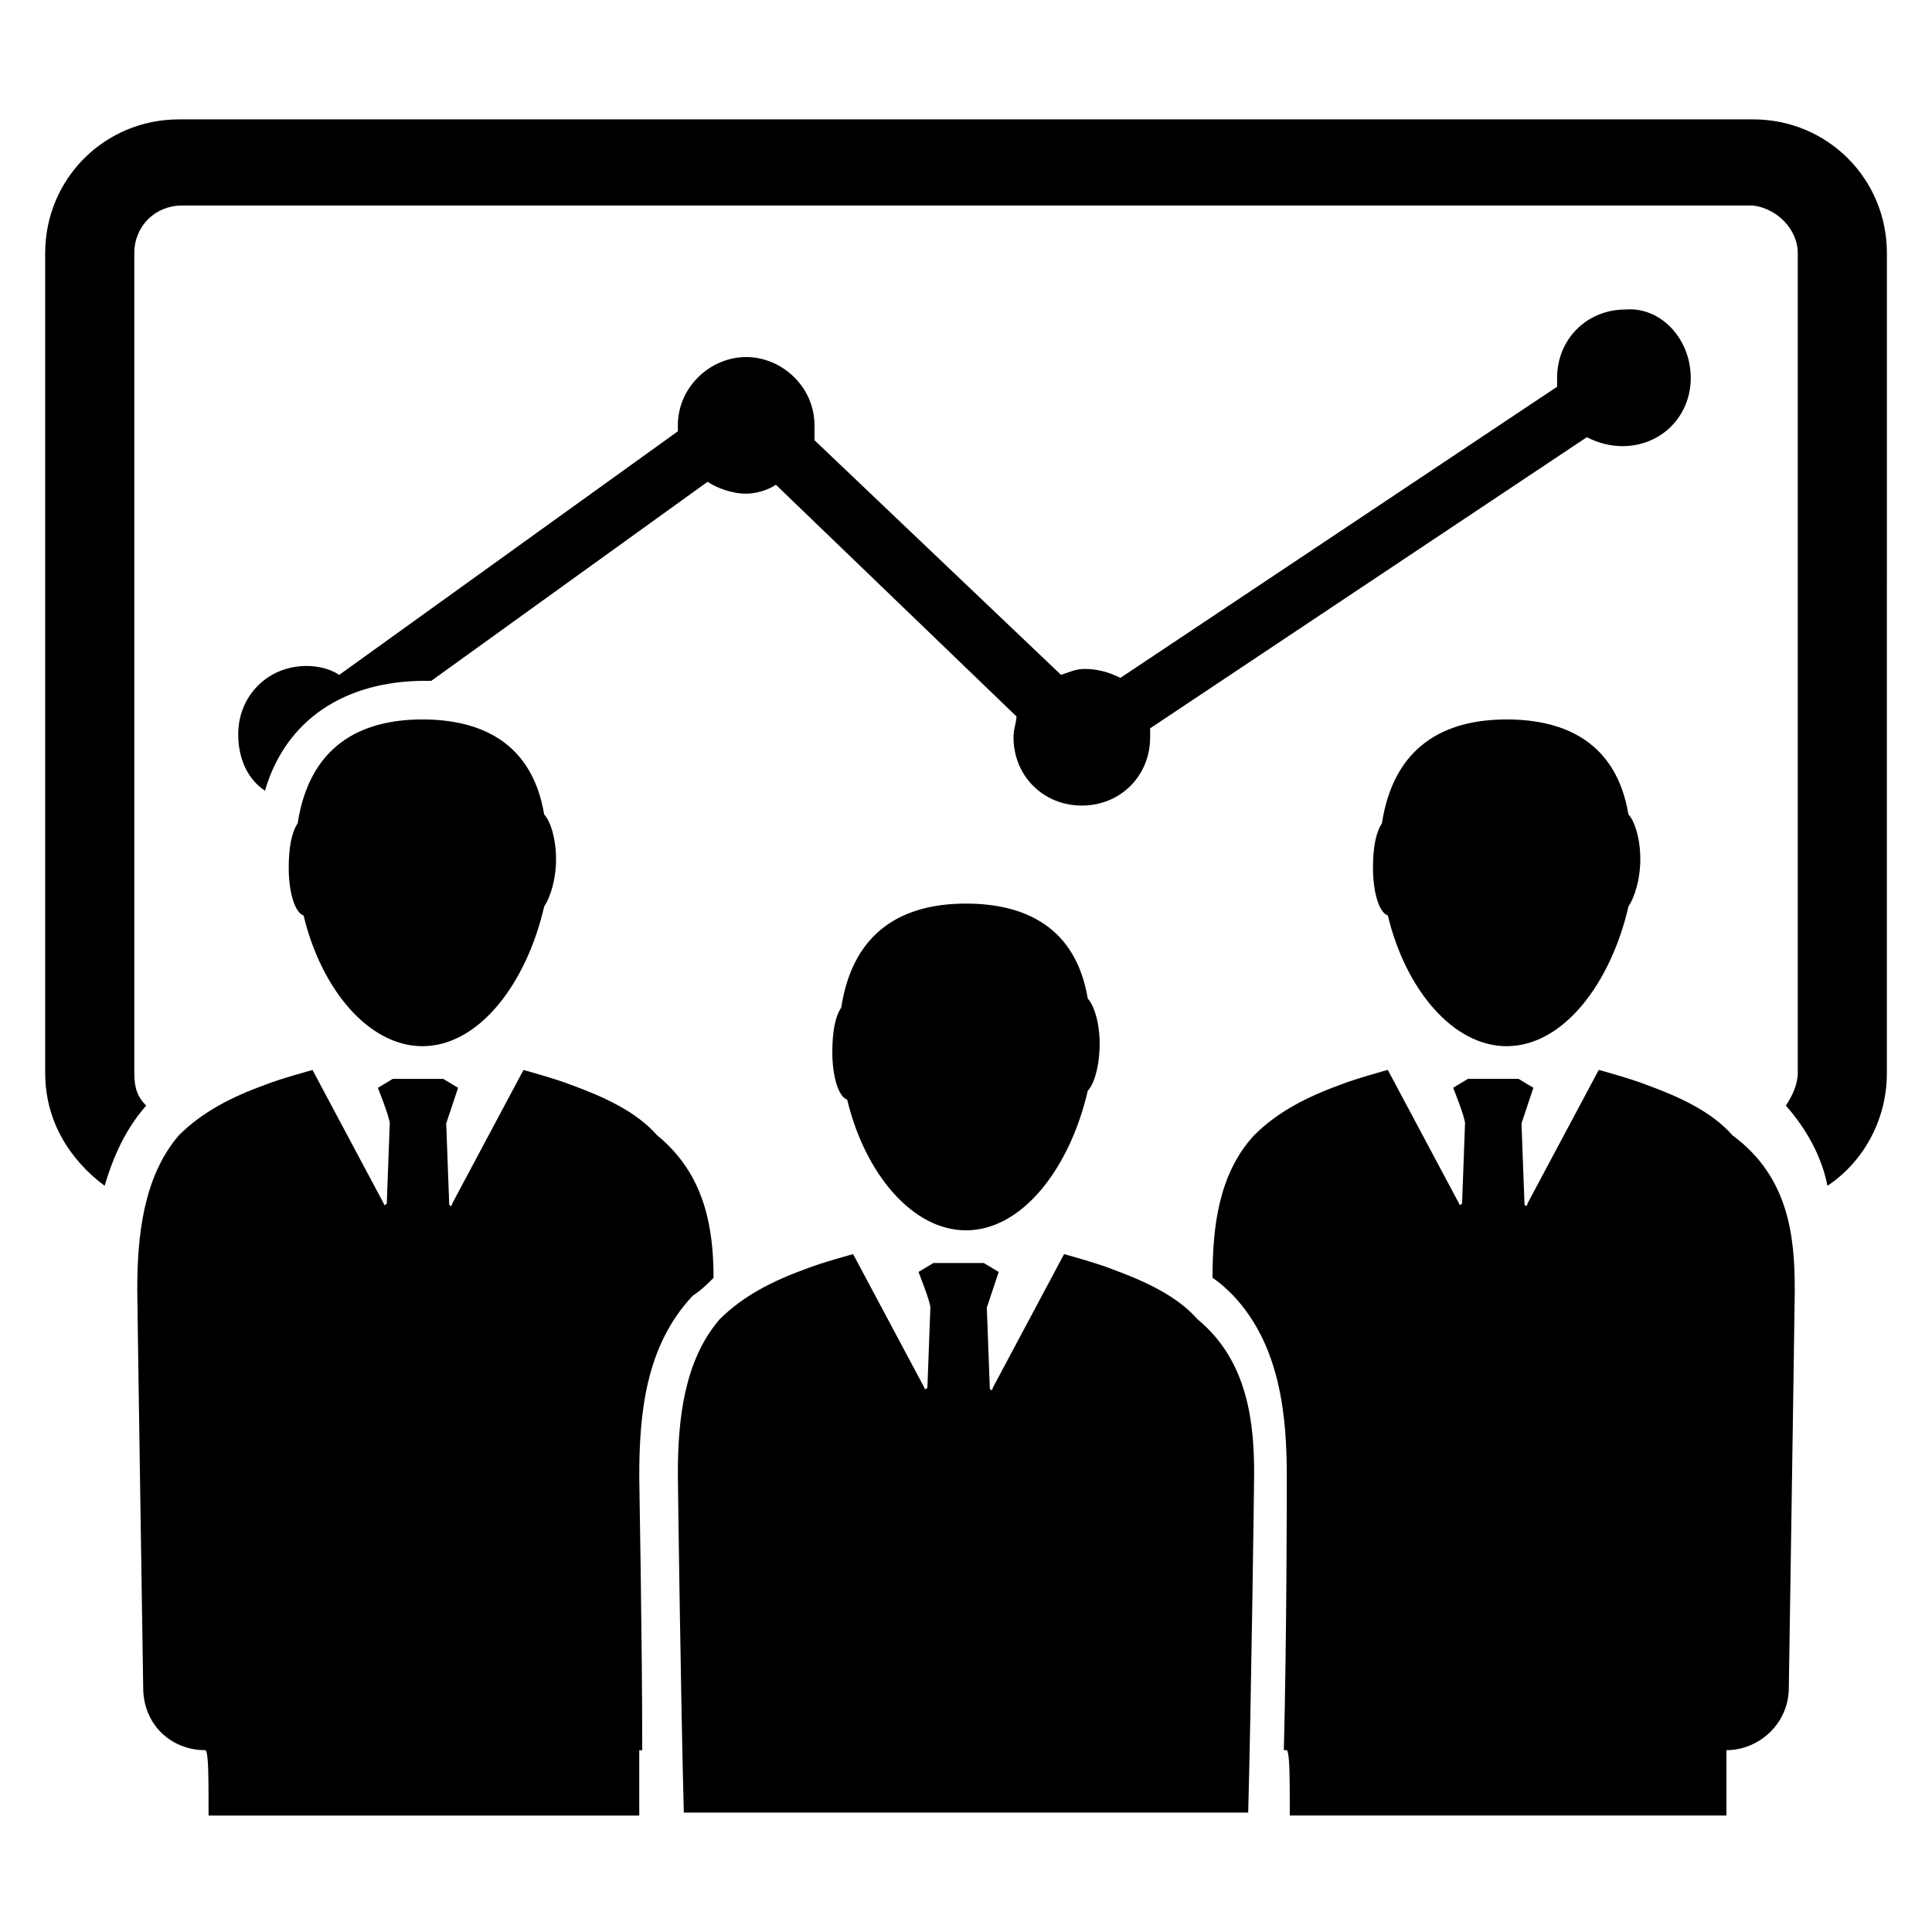
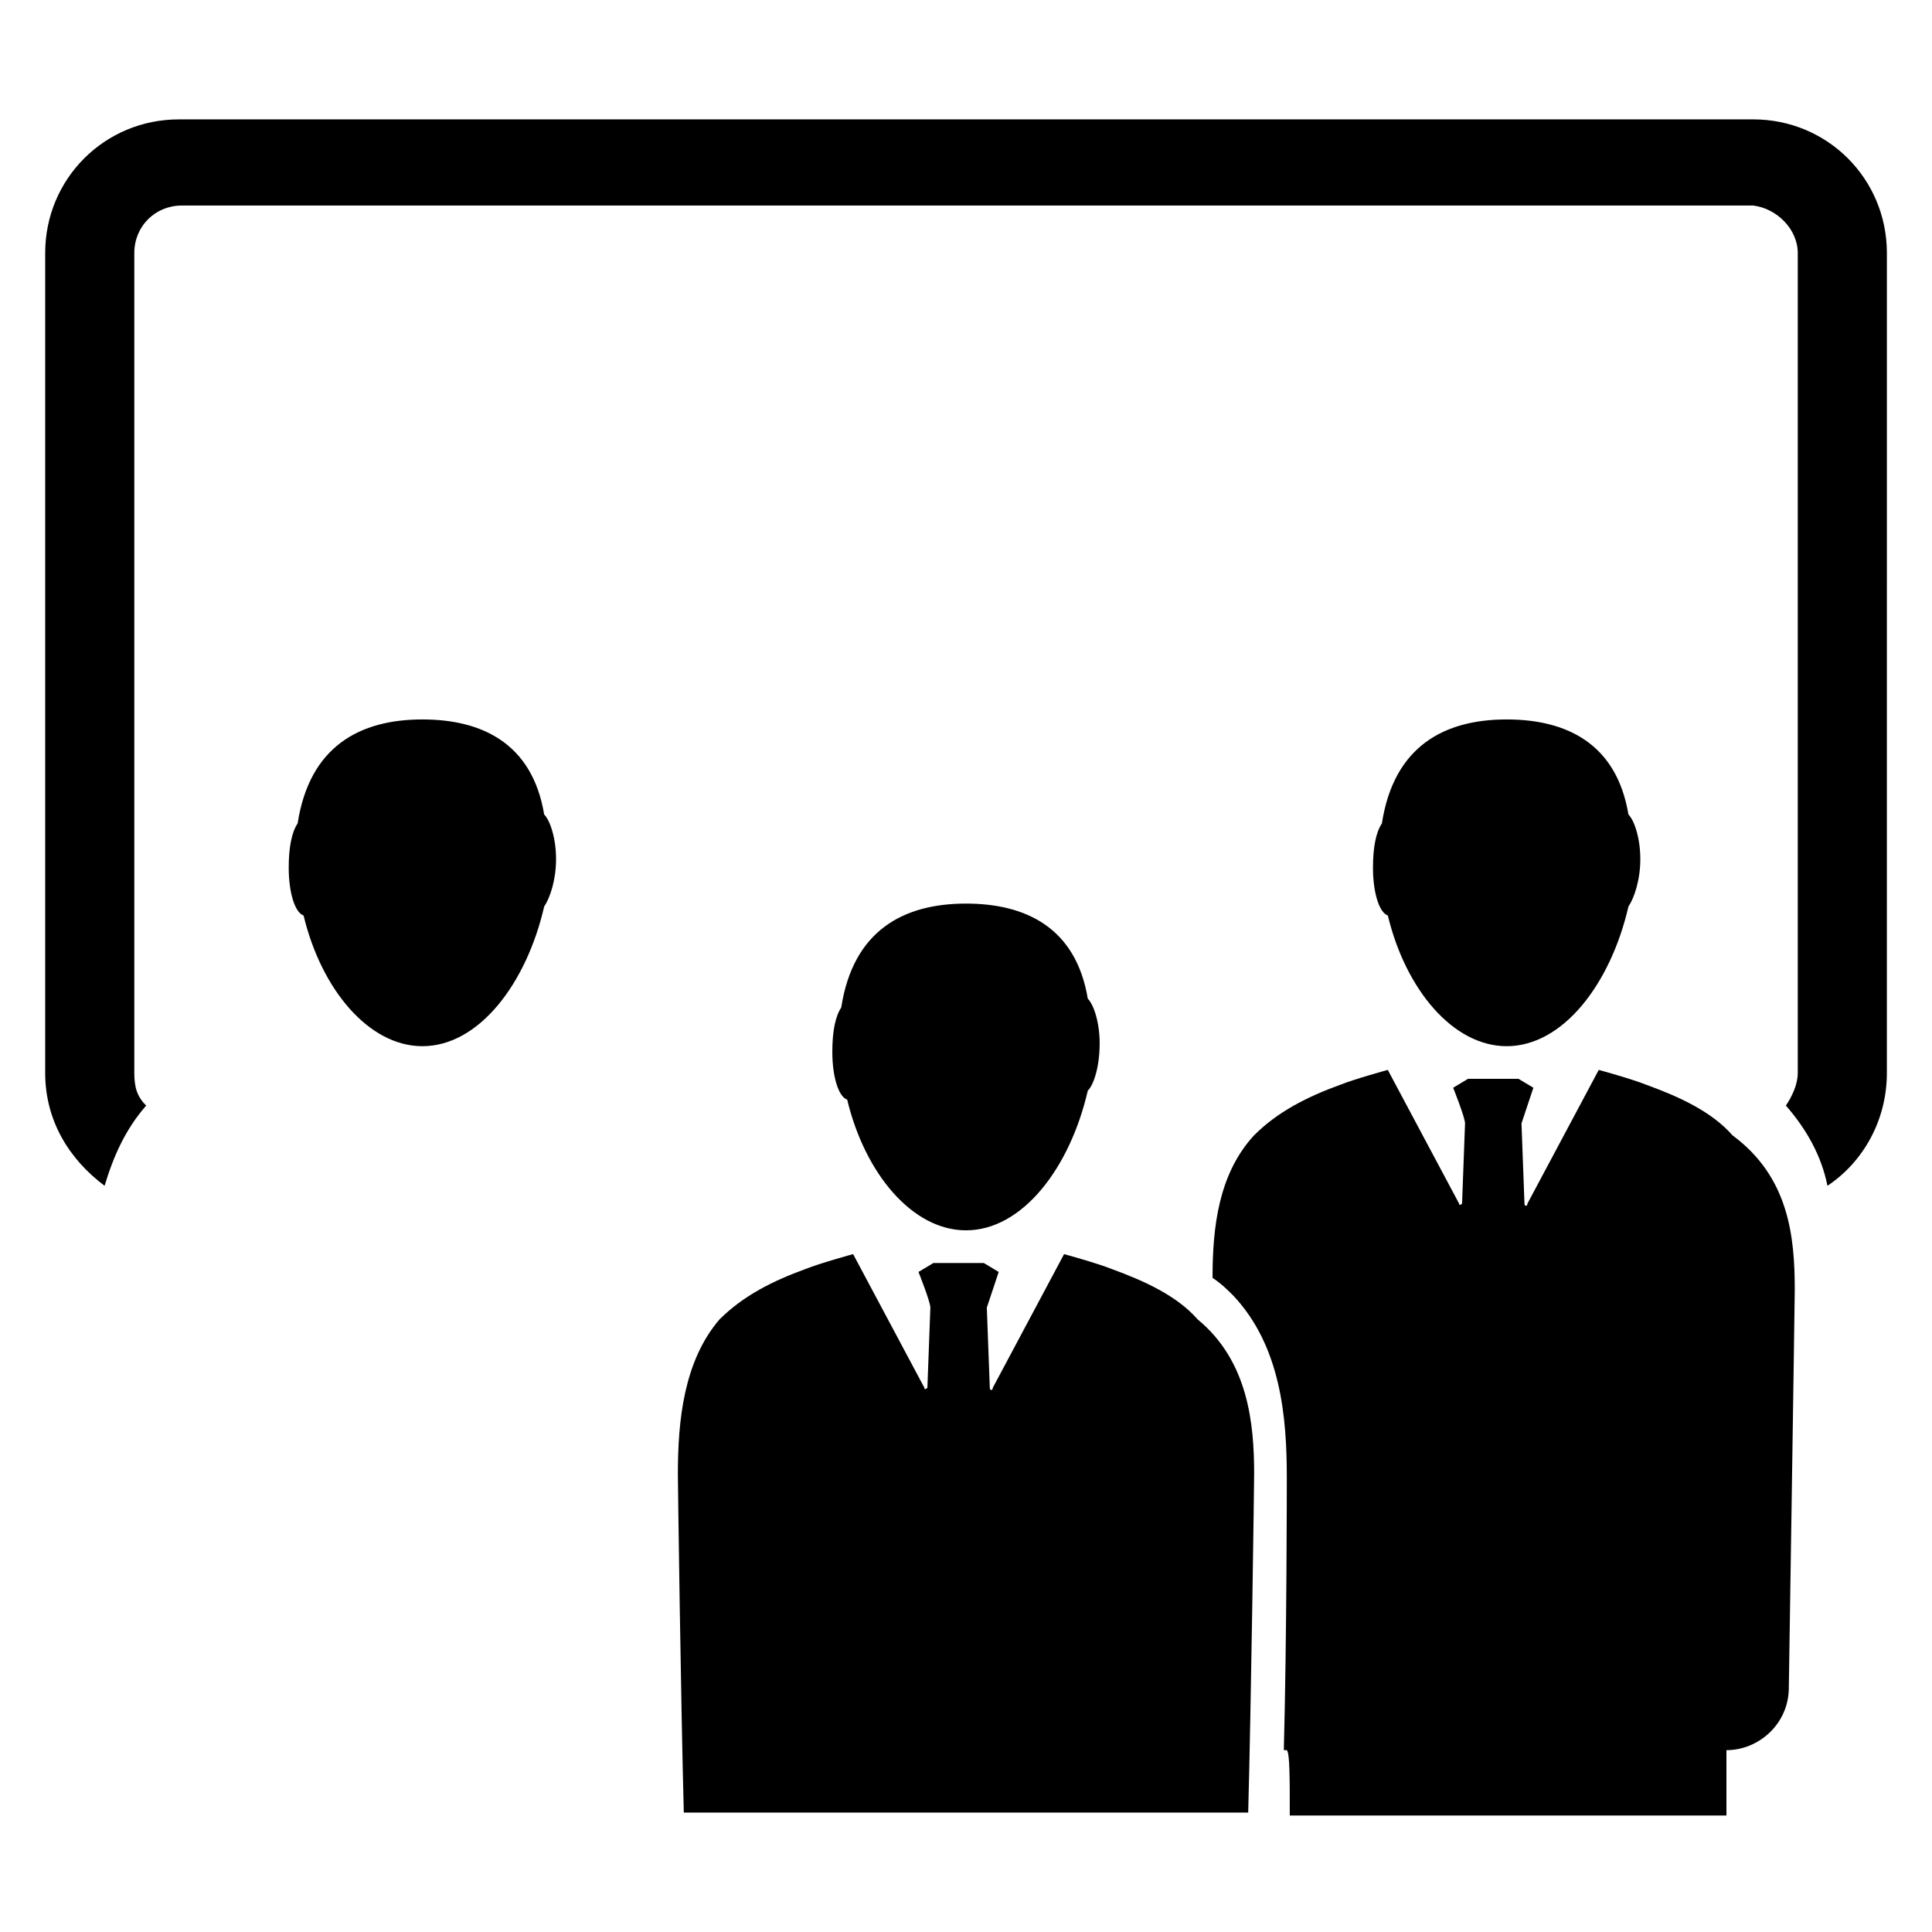
<svg xmlns="http://www.w3.org/2000/svg" fill="#000000" width="800px" height="800px" version="1.1" viewBox="144 144 512 512">
  <g>
    <path d="m476.36 534.61c0 2.363-0.789 60.613-1.574 89.742h-149.57c-0.789-29.125-1.574-87.379-1.574-89.742 0-14.168 1.574-29.914 11.02-40.934 6.297-6.297 14.168-10.234 22.828-13.383 3.938-1.574 12.594-3.938 12.594-3.938l18.895 35.426c0 0.789 0.789 0 0.789 0l0.789-21.254c0-1.574-3.148-9.445-3.148-9.445l3.938-2.363h13.383l3.938 2.363s-2.363 7.086-3.148 9.445l0.789 21.254c0 0.789 0.789 0.789 0.789 0l18.895-35.426s8.66 2.363 12.594 3.938c8.66 3.148 17.32 7.086 22.828 13.383 13.375 11.02 14.949 27.551 14.949 40.934z" />
-     <path d="m333.09 482.66c-1.574 1.574-3.148 3.148-5.512 4.723-12.594 13.383-14.168 31.488-14.168 48.02 0 2.363 0.789 42.508 0.789 72.422h-0.789v17.32l-114.14-0.004c0-10.234 0-16.531-0.789-17.32-9.445 0-16.531-7.086-16.531-16.531 0 0-1.574-102.34-1.574-105.48 0-14.168 1.574-29.914 11.02-40.934 6.297-6.297 14.168-10.234 22.828-13.383 3.938-1.574 12.594-3.938 12.594-3.938l18.895 35.426c0 0.789 0.789 0 0.789 0l0.789-21.254c0-1.574-3.148-9.445-3.148-9.445l3.938-2.363h13.383l3.938 2.363s-2.363 7.086-3.148 9.445l0.789 21.254c0 0.789 0.789 0.789 0.789 0l18.895-35.426s8.66 2.363 12.594 3.938c8.66 3.148 17.32 7.086 22.828 13.383 12.59 10.234 14.949 24.406 14.949 37.789z" />
    <path d="m291.36 371.66c0-5.512-1.574-10.234-3.148-11.809-3.148-18.895-16.531-25.191-32.273-25.191-16.531 0-29.914 7.086-33.062 27.551-1.574 2.363-2.363 6.297-2.363 11.809 0 6.297 1.574 11.809 3.938 12.594 4.723 19.68 17.32 34.637 31.488 34.637 14.957 0 27.551-16.531 32.273-37 1.574-2.356 3.148-7.082 3.148-12.59z" />
    <path d="m435.42 420.46c0-5.512-1.574-10.234-3.148-11.809-3.148-18.895-16.531-25.191-32.273-25.191-16.531 0-29.914 7.086-33.062 27.551-1.574 2.363-2.363 6.297-2.363 11.809 0 6.297 1.574 11.809 3.938 12.594 4.723 19.68 17.32 34.637 31.488 34.637 14.957 0 27.551-16.531 32.273-37 1.574-1.566 3.148-6.293 3.148-12.59z" />
    <path d="m578.7 371.66c0-5.512-1.574-10.234-3.148-11.809-3.148-18.895-16.531-25.191-32.273-25.191-16.531 0-29.914 7.086-33.062 27.551-1.574 2.363-2.363 6.297-2.363 11.809 0 6.297 1.574 11.809 3.938 12.594 4.723 19.68 17.32 34.637 31.488 34.637 14.957 0 27.551-16.531 32.273-37 1.57-2.356 3.148-7.082 3.148-12.59z" />
    <path d="m619.63 485.8c0 3.148-1.574 105.48-1.574 105.48 0 9.445-7.871 16.531-16.531 16.531v17.32l-115.72-0.004c0-10.234 0-16.531-0.789-17.32h-0.789c0.789-29.914 0.789-70.062 0.789-72.422 0-15.742-1.574-34.637-14.168-48.02-1.574-1.574-3.148-3.148-5.512-4.723 0-13.383 1.574-27.551 11.02-37.785 6.297-6.297 14.168-10.234 22.828-13.383 3.938-1.574 12.594-3.938 12.594-3.938l18.895 35.426c0 0.789 0.789 0 0.789 0l0.789-21.254c0-1.574-3.148-9.445-3.148-9.445l3.938-2.363h13.383l3.938 2.363s-2.363 7.086-3.148 9.445l0.789 21.254c0 0.789 0.789 0.789 0.789 0l18.895-35.426s8.66 2.363 12.594 3.938c8.66 3.148 17.32 7.086 22.828 13.383 14.949 11.023 16.523 26.766 16.523 40.938z" />
    <path d="m608.61 175.64h-417.21c-19.68 0-35.426 15.746-35.426 35.426v217.27c0 12.594 6.297 22.828 15.742 29.914 2.363-7.871 5.512-14.957 11.02-21.254-2.359-2.363-3.144-4.727-3.144-8.664v-217.27c0-7.086 5.512-12.594 12.594-12.594h416.43c6.301 0.785 11.809 6.297 11.809 12.594v217.27c0 3.148-1.574 6.297-3.148 8.66 5.512 6.297 9.445 13.383 11.02 21.254 9.445-6.297 15.742-17.32 15.742-29.914l0.004-217.27c0-19.68-15.742-35.426-35.426-35.426z" />
-     <path d="m592.07 244.13c0 10.234-7.871 18.105-18.105 18.105-3.148 0-6.297-0.789-9.445-2.363l-115.72 77.145v2.363c0 10.234-7.871 18.105-18.105 18.105s-18.105-7.871-18.105-18.105c0-2.363 0.789-3.938 0.789-5.512l-63.762-61.402c-2.363 1.574-5.512 2.363-7.871 2.363-3.938 0-7.871-1.574-10.234-3.148l-73.211 52.742h-1.574c-21.254 0-37 10.234-42.508 29.125-4.723-3.148-7.086-8.66-7.086-14.957 0-10.234 7.871-18.105 18.105-18.105 3.148 0 6.297 0.789 8.66 2.363l89.742-64.551v-1.574c0-10.234 8.66-18.105 18.105-18.105s18.105 7.871 18.105 18.105v3.938l65.336 62.188c2.363-0.789 3.938-1.574 6.297-1.574 3.148 0 6.297 0.789 9.445 2.363l115.72-77.145v-2.363c0-10.234 7.871-18.105 18.105-18.105 9.445-0.789 17.316 7.871 17.316 18.105z" />
  </g>
</svg>